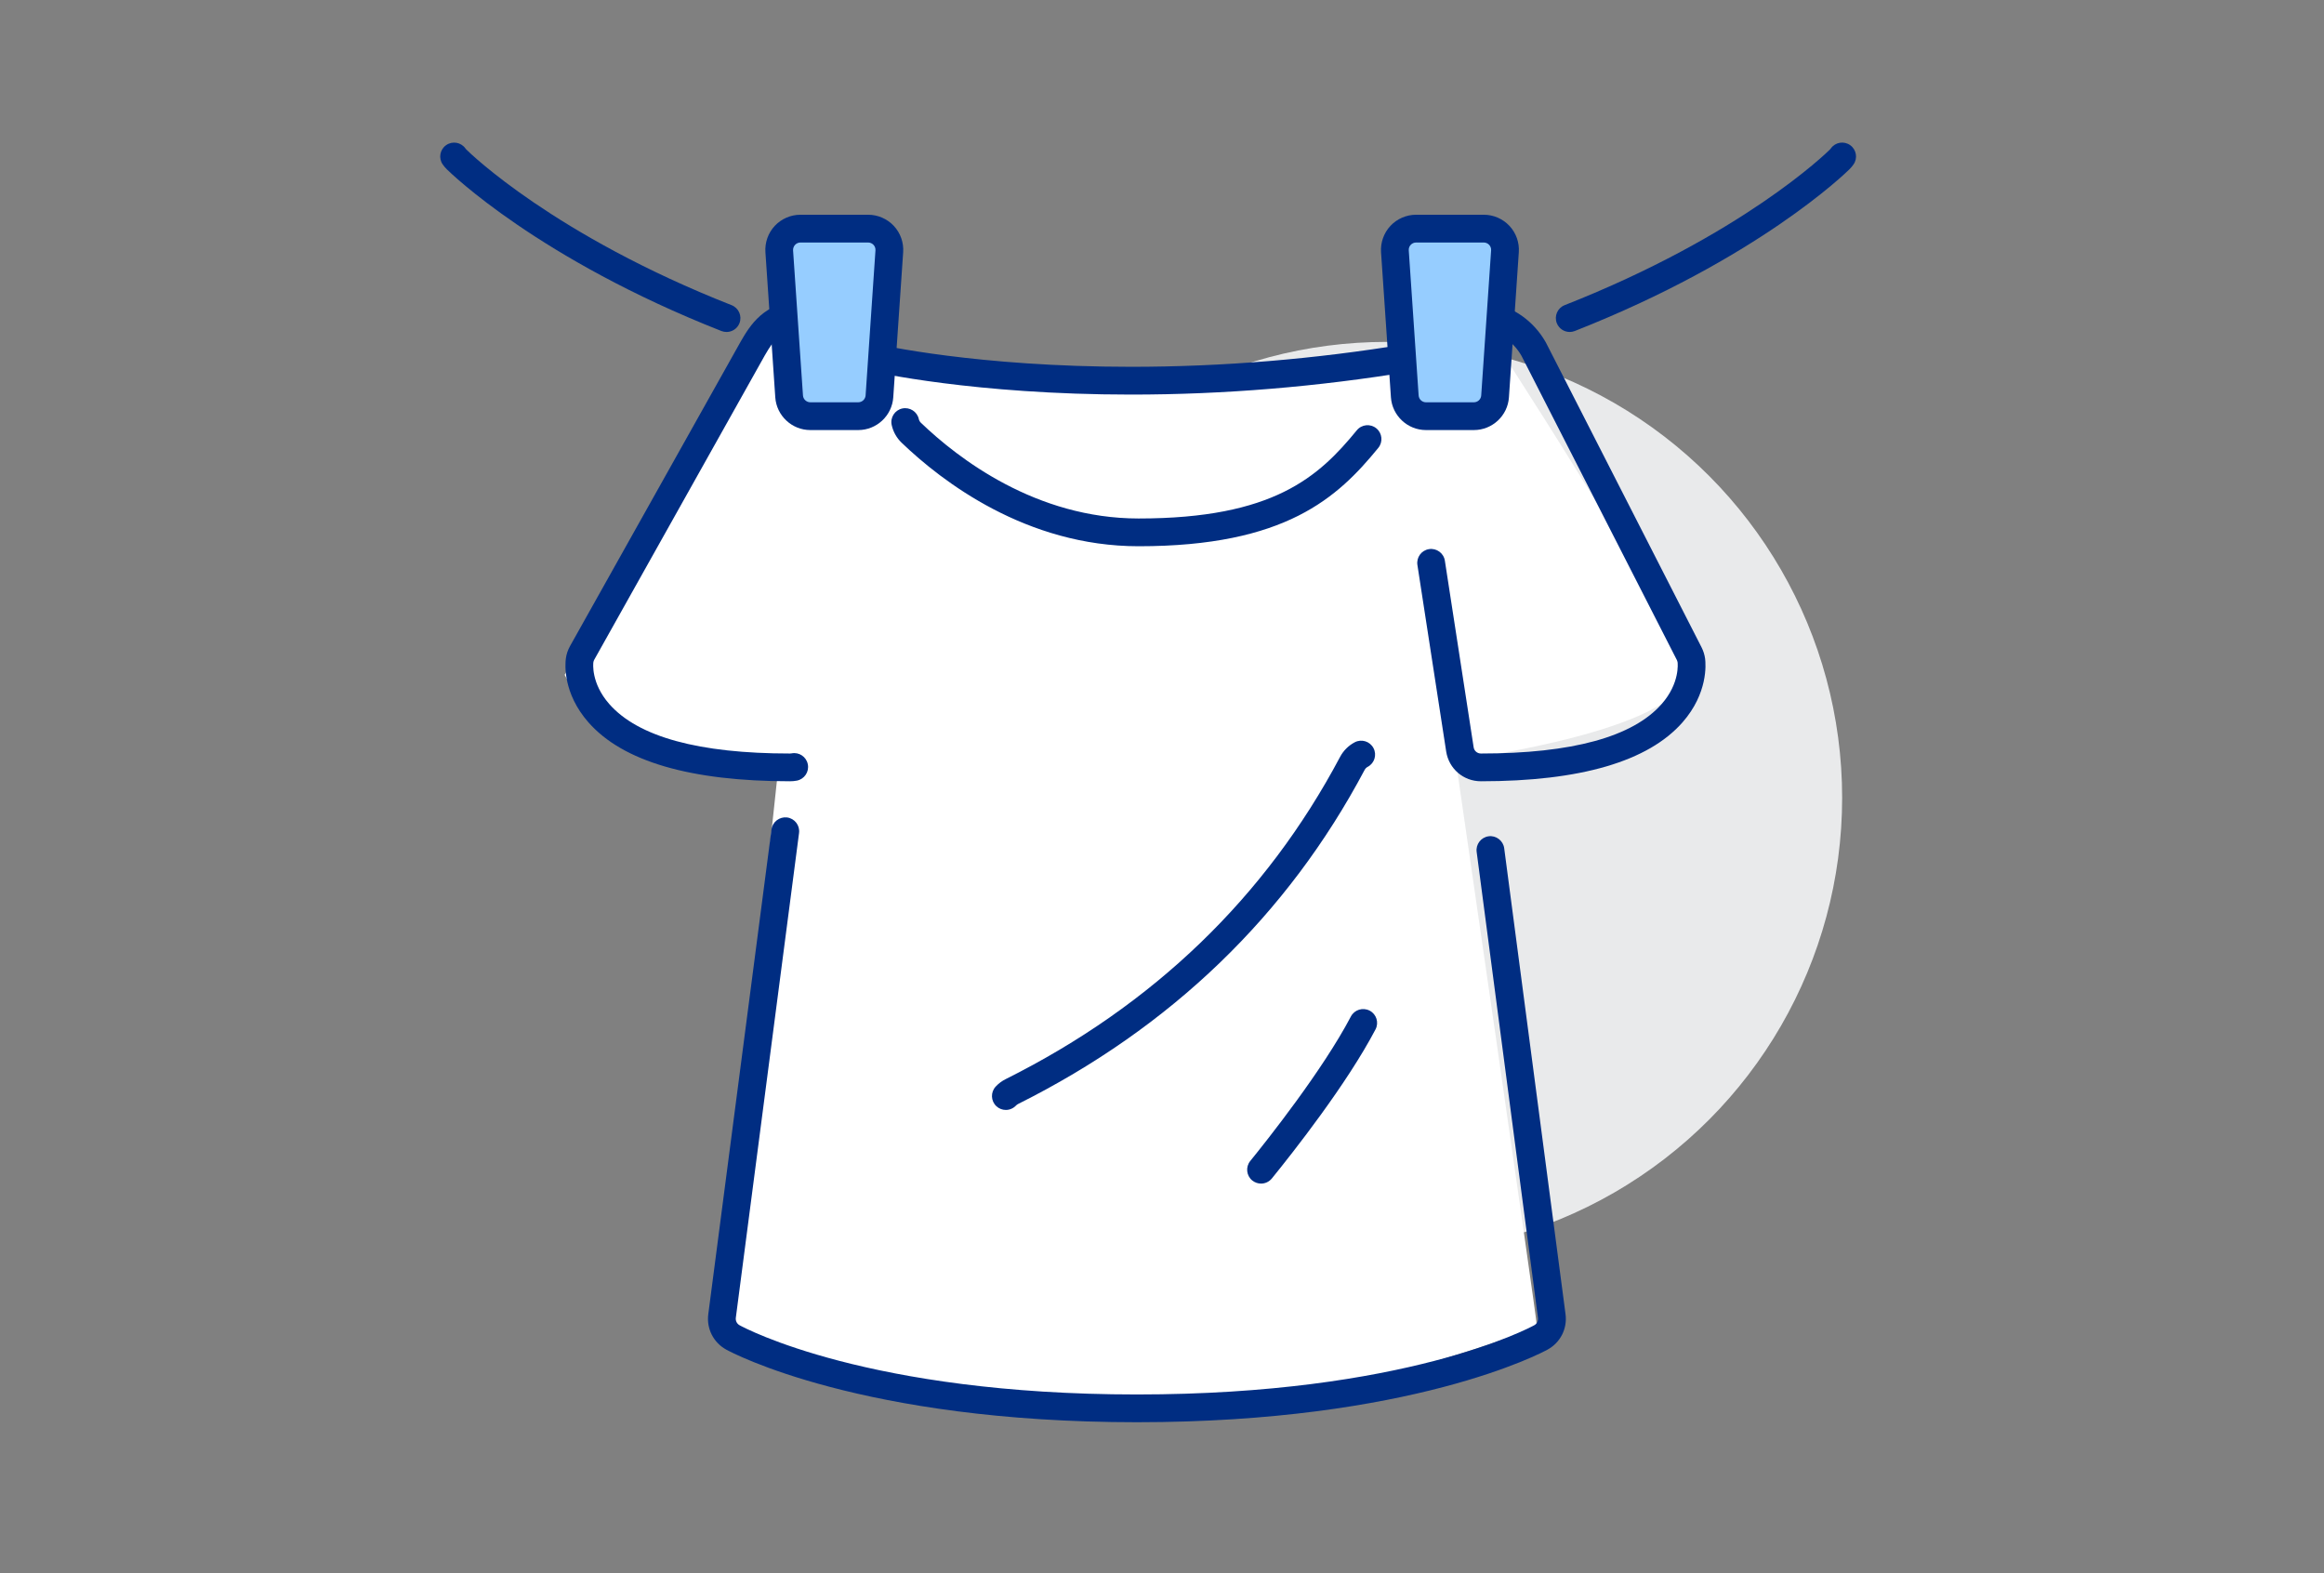
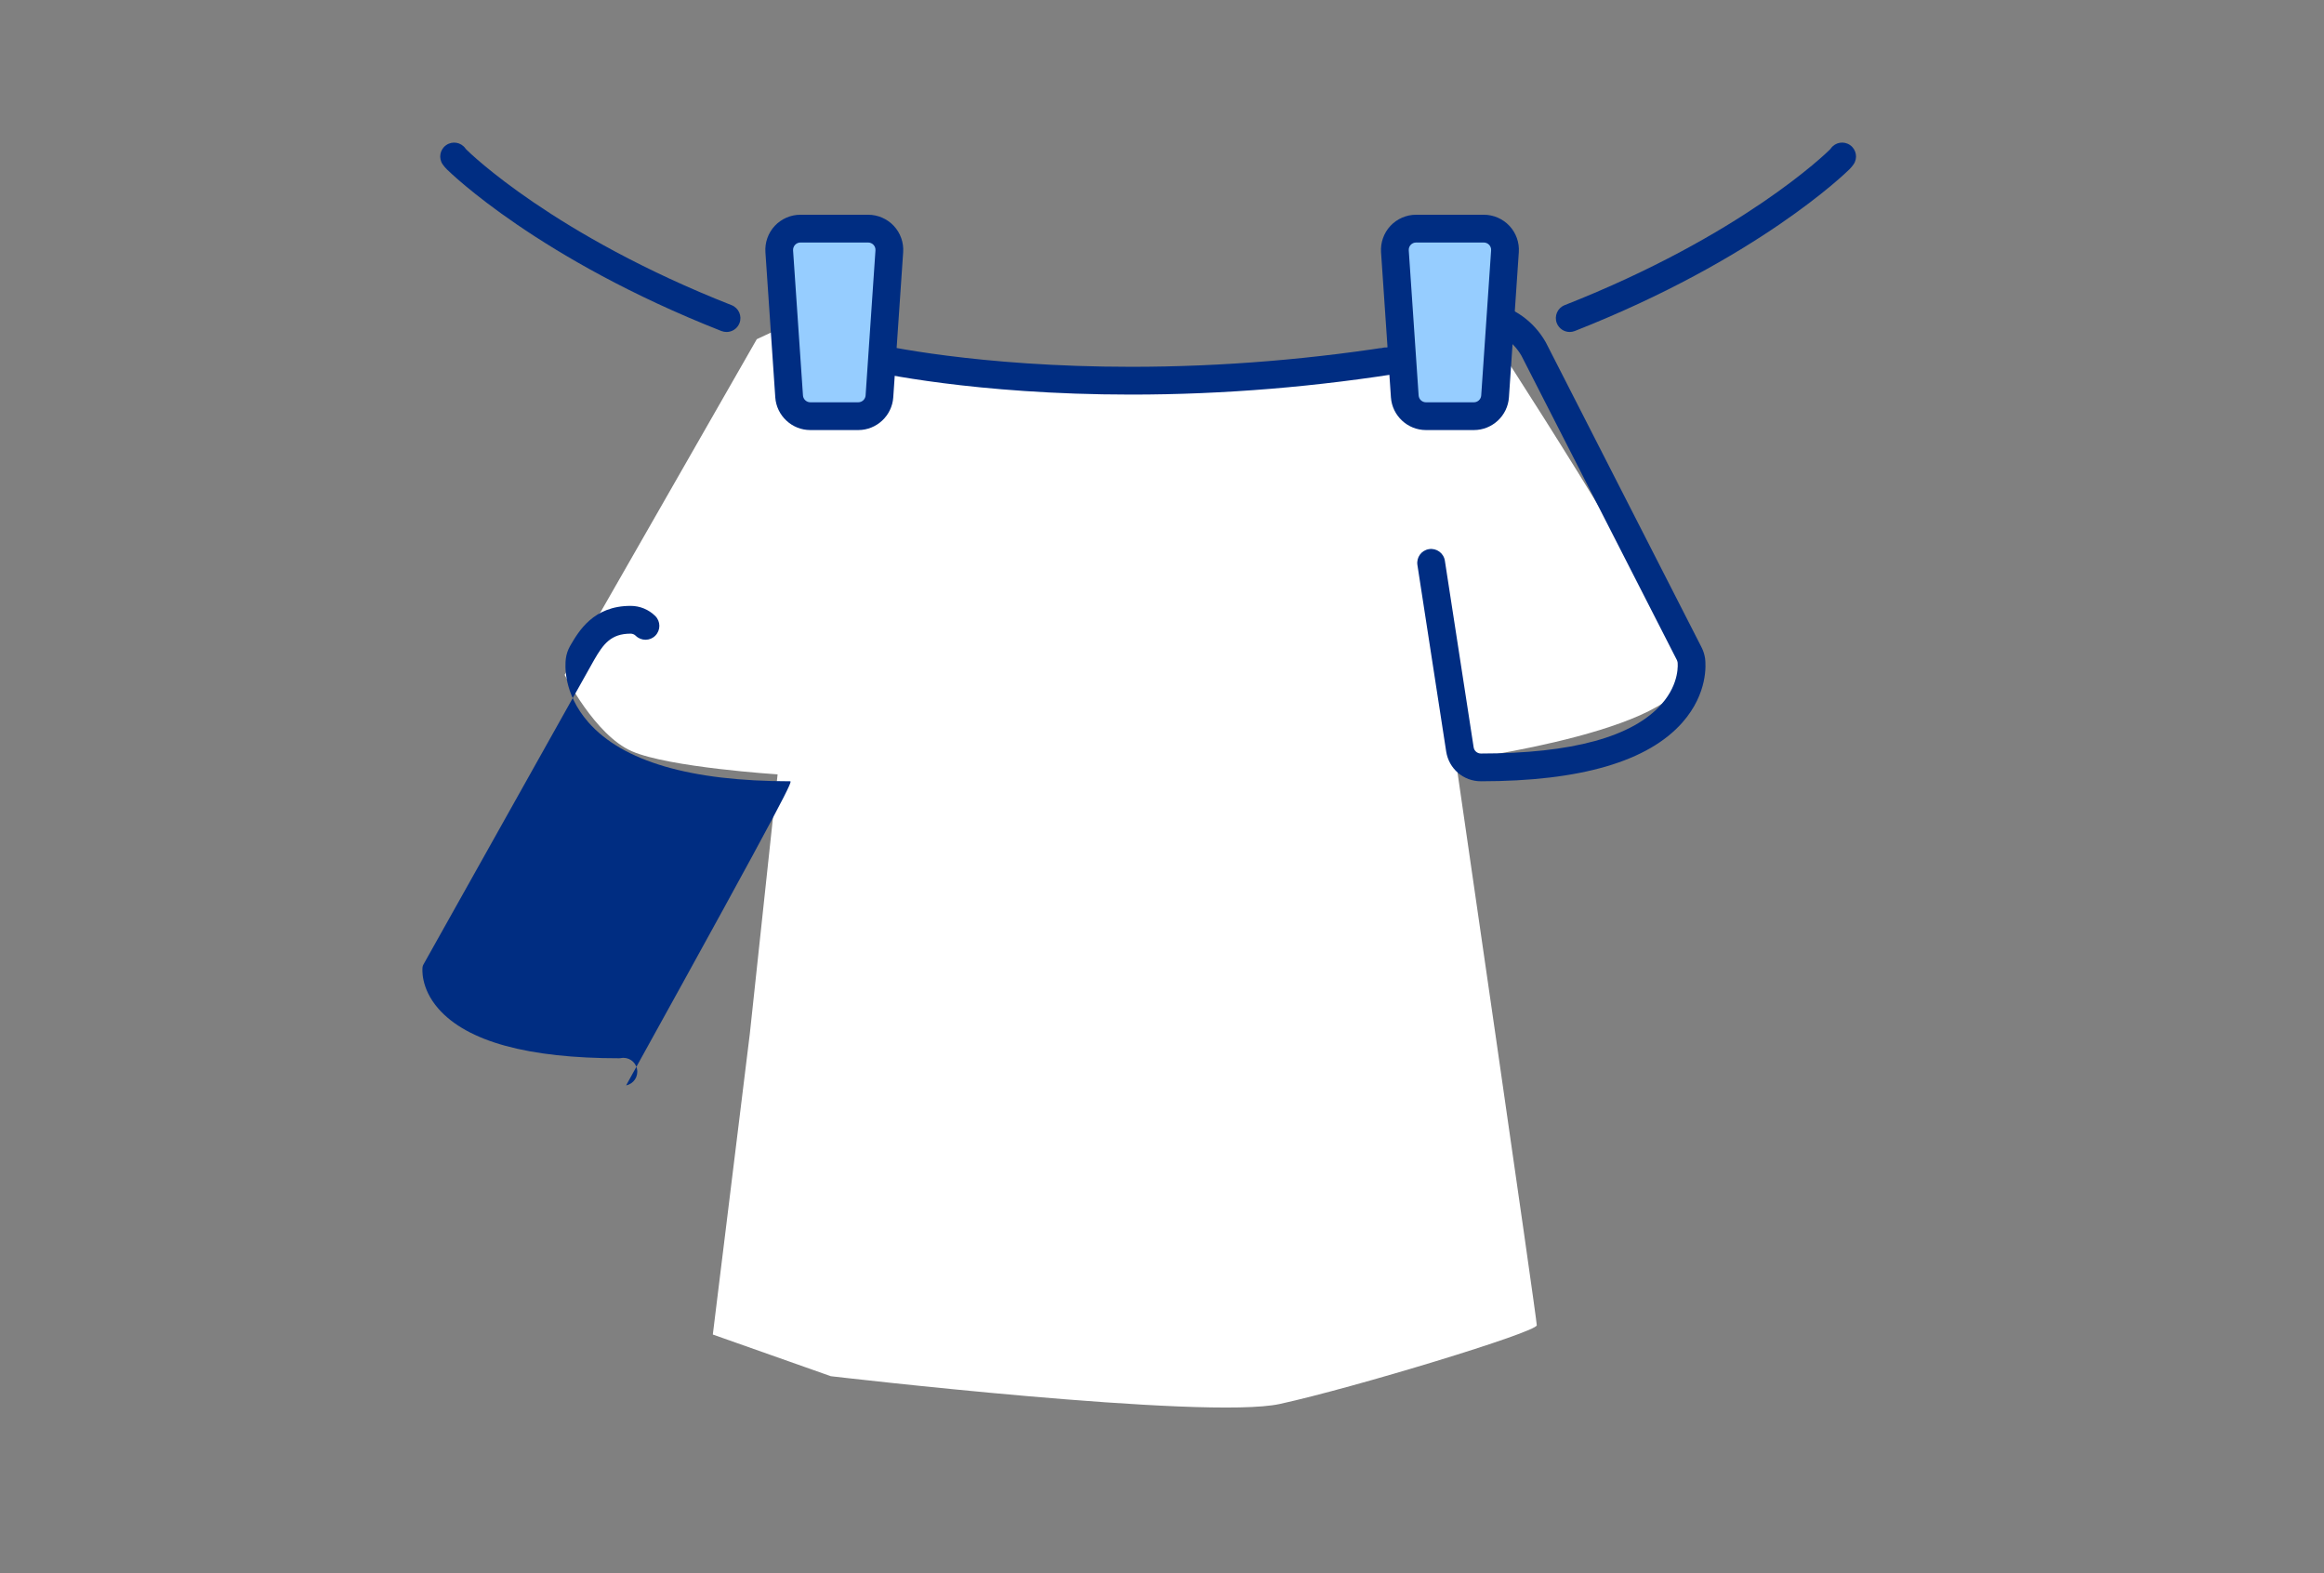
<svg xmlns="http://www.w3.org/2000/svg" version="1.1" id="Layer_2" x="0px" y="0px" width="120.667px" height="81.667px" viewBox="0 0 120.667 81.667" style="enable-background:new 0 0 120.667 81.667;" xml:space="preserve">
  <rect x="0" y="0" width="120.667" height="81.667" fill="#808080" stroke="none" />
  <g>
-     <circle style="fill:#E9EAEB;" cx="71.98" cy="41.419" r="23.668" />
    <path style="fill:#FFFFFF;" d="M39.294,17.61l-9.975,17.427c0,0,1.563,3.124,3.485,3.965c1.924,0.842,7.571,1.202,7.571,1.202   l-1.442,13.46l-1.922,15.622l6.128,2.164c0,0,19.47,2.282,23.314,1.441c3.846-0.841,13.34-3.726,13.34-4.086   c0-0.359-4.206-29.322-4.206-29.322s12.859-1.683,11.897-4.927C86.523,31.312,77.15,17.01,77.15,17.01s-4.928,0.962-7.813,1.563   c-2.884,0.601-12.737,1.081-17.905,0.601c-5.167-0.48-10.336-2.403-10.336-2.403L39.294,17.61z" />
    <g>
-       <path style="fill:#002D82;" d="M59.03,73.839c-14.298,0-21.047-3.618-21.326-3.772c-0.661-0.365-1.025-1.084-0.929-1.832    l3.283-25.173c0.051-0.394,0.419-0.669,0.809-0.621c0.394,0.052,0.673,0.413,0.621,0.808L38.205,68.42    c-0.019,0.156,0.057,0.308,0.195,0.384c0.266,0.146,6.696,3.594,20.63,3.594c13.927,0,20.365-3.447,20.634-3.595    c0.137-0.075,0.212-0.227,0.191-0.383l-3.184-24.192c-0.052-0.395,0.227-0.757,0.621-0.81c0.389-0.054,0.757,0.227,0.809,0.621    l3.185,24.193c0.098,0.749-0.266,1.469-0.928,1.834C80.077,70.221,73.322,73.839,59.03,73.839z" />
-       <path style="fill:#002D82;" d="M41.02,40.562c-5.164,0-8.687-1.029-10.47-3.062c-1.329-1.516-1.208-3.017-1.171-3.302    c0.029-0.23,0.104-0.45,0.217-0.653c8.858-15.804,8.866-15.815,8.868-15.822c0.454-0.781,1.212-2.089,3.147-2.089    c0.48,0,0.934,0.186,1.277,0.523c0.284,0.28,0.287,0.735,0.009,1.02s-0.736,0.287-1.02,0.009c-0.071-0.071-0.167-0.11-0.267-0.11    c-1.027,0-1.418,0.543-1.897,1.37c-0.057,0.1-8.859,15.806-8.859,15.806c-0.024,0.041-0.04,0.088-0.046,0.136    c-0.006,0.043-0.13,1.073,0.825,2.162c1.498,1.707,4.655,2.571,9.386,2.571c0.026,0,0.052-0.002,0.076-0.007    c0.393-0.08,0.771,0.175,0.848,0.565c0.079,0.392-0.176,0.771-0.565,0.849C41.261,40.551,41.142,40.562,41.02,40.562z" />
-       <path style="fill:#002D82;" d="M59.119,28.36c-5.834,0-10.212-3.365-12.302-5.372c-0.261-0.25-0.44-0.567-0.518-0.92    c-0.087-0.389,0.158-0.773,0.547-0.86c0.389-0.083,0.774,0.159,0.861,0.548c0.011,0.052,0.038,0.126,0.107,0.192    c1.934,1.856,5.974,4.971,11.304,4.971c7.005,0,9.356-2.166,11.33-4.579c0.251-0.309,0.706-0.353,1.014-0.102    c0.309,0.252,0.354,0.706,0.102,1.015C69.452,25.838,66.749,28.36,59.119,28.36z" />
-       <path style="fill:#002D82;" d="M52.226,57.626c-0.177,0-0.353-0.064-0.491-0.193c-0.292-0.271-0.308-0.727-0.037-1.019    c0.148-0.159,0.322-0.29,0.519-0.388c7.664-3.828,13.506-9.458,17.363-16.73c0.173-0.325,0.437-0.588,0.76-0.758    c0.354-0.186,0.788-0.05,0.974,0.302c0.186,0.353,0.051,0.789-0.302,0.974c-0.046,0.024-0.112,0.072-0.158,0.158    c-4.001,7.544-10.056,13.379-17.992,17.345c-0.041,0.021-0.076,0.047-0.107,0.079C52.61,57.549,52.418,57.626,52.226,57.626z" />
+       <path style="fill:#002D82;" d="M41.02,40.562c-5.164,0-8.687-1.029-10.47-3.062c-1.329-1.516-1.208-3.017-1.171-3.302    c0.029-0.23,0.104-0.45,0.217-0.653c0.454-0.781,1.212-2.089,3.147-2.089    c0.48,0,0.934,0.186,1.277,0.523c0.284,0.28,0.287,0.735,0.009,1.02s-0.736,0.287-1.02,0.009c-0.071-0.071-0.167-0.11-0.267-0.11    c-1.027,0-1.418,0.543-1.897,1.37c-0.057,0.1-8.859,15.806-8.859,15.806c-0.024,0.041-0.04,0.088-0.046,0.136    c-0.006,0.043-0.13,1.073,0.825,2.162c1.498,1.707,4.655,2.571,9.386,2.571c0.026,0,0.052-0.002,0.076-0.007    c0.393-0.08,0.771,0.175,0.848,0.565c0.079,0.392-0.176,0.771-0.565,0.849C41.261,40.551,41.142,40.562,41.02,40.562z" />
      <path style="fill:#002D82;" d="M76.892,40.562c-0.905,0-1.663-0.648-1.803-1.544l-1.494-9.686    c-0.06-0.394,0.209-0.763,0.604-0.823c0.39-0.061,0.762,0.209,0.822,0.604l1.494,9.687c0.029,0.186,0.188,0.321,0.377,0.321    c4.731,0,7.89-0.864,9.386-2.571c0.953-1.086,0.831-2.12,0.826-2.164c-0.007-0.04-0.02-0.083-0.039-0.122l-8.063-15.785    c-0.406-0.714-1.091-1.202-1.882-1.354c-0.392-0.074-0.648-0.452-0.574-0.843c0.075-0.393,0.45-0.646,0.844-0.574    c1.208,0.23,2.248,0.975,2.856,2.04c0.004,0.008,0.032,0.06,0.037,0.068l8.065,15.792c0.094,0.184,0.156,0.382,0.185,0.589    c0.036,0.29,0.153,1.792-1.172,3.304C85.579,39.532,82.056,40.562,76.892,40.562z" />
      <path style="fill:#002D82;" d="M81.504,17.236c-0.287,0-0.559-0.173-0.671-0.457c-0.146-0.37,0.036-0.789,0.407-0.936    c9.209-3.623,13.591-7.898,13.772-8.079c0.017-0.018,0.032-0.035,0.047-0.055c0.228-0.326,0.678-0.403,1.004-0.174    c0.325,0.228,0.404,0.678,0.175,1.003c-0.062,0.088-0.131,0.171-0.21,0.25c-0.191,0.189-4.777,4.666-14.26,8.397    C81.682,17.22,81.592,17.236,81.504,17.236z" />
      <path style="fill:#002D82;" d="M37.724,17.236c-0.089,0-0.177-0.017-0.266-0.05c-9.481-3.731-14.067-8.208-14.259-8.397    c-0.078-0.079-0.149-0.162-0.211-0.25c-0.228-0.325-0.15-0.775,0.176-1.003c0.326-0.229,0.775-0.152,1.005,0.174    c0.014,0.02,0.03,0.037,0.046,0.055c0.182,0.181,4.563,4.456,13.772,8.079c0.37,0.146,0.553,0.565,0.407,0.936    C38.283,17.063,38.011,17.236,37.724,17.236z" />
      <path style="fill:#002D82;" d="M58.73,20.486c-8.156,0-13.352-1.175-13.568-1.225c-0.418-0.097-0.791-0.338-1.049-0.68    c-0.238-0.319-0.175-0.771,0.144-1.01c0.319-0.239,0.771-0.175,1.011,0.143c0.037,0.051,0.106,0.115,0.218,0.143    c0.211,0.048,5.251,1.187,13.245,1.187c4.733,0,9.545-0.397,14.301-1.183c0.109-0.018,0.181-0.076,0.222-0.121    c0.266-0.298,0.721-0.323,1.019-0.057c0.296,0.267,0.32,0.722,0.056,1.019c-0.275,0.307-0.652,0.515-1.061,0.581    C68.433,20.082,63.543,20.486,58.73,20.486z" />
-       <path style="fill:#002D82;" d="M65.477,61.45c-0.161,0-0.321-0.053-0.456-0.161c-0.308-0.25-0.356-0.704-0.104-1.014    c0.856-1.054,3.762-4.711,5.224-7.5c0.186-0.354,0.622-0.488,0.975-0.304c0.354,0.185,0.489,0.621,0.304,0.973    c-1.483,2.829-4.258,6.354-5.382,7.739C65.893,61.359,65.687,61.45,65.477,61.45z" />
      <path style="fill:#96CDFF;" d="M44.563,21.608h-2.491c-0.579,0-1.059-0.449-1.099-1.028l-0.513-7.533    c-0.021-0.305,0.085-0.604,0.294-0.828c0.208-0.223,0.5-0.35,0.805-0.35h3.517c0.306,0,0.597,0.127,0.806,0.35    c0.209,0.225,0.314,0.523,0.294,0.828l-0.513,7.533C45.622,21.159,45.141,21.608,44.563,21.608z" />
      <path style="fill:#002D82;" d="M44.563,22.328h-2.491c-0.954,0-1.753-0.746-1.818-1.698l-0.512-7.533    c-0.035-0.503,0.142-1.001,0.485-1.37c0.344-0.367,0.829-0.578,1.332-0.578h3.517c0.503,0,0.988,0.211,1.332,0.578    s0.521,0.867,0.486,1.367L46.38,20.63C46.315,21.582,45.518,22.328,44.563,22.328z M41.559,12.591    c-0.104,0-0.205,0.044-0.277,0.121c-0.072,0.076-0.109,0.181-0.104,0.285l0.514,7.534c0.014,0.199,0.182,0.355,0.38,0.355h2.491    c0.199,0,0.366-0.156,0.381-0.355l0.512-7.534c0.007-0.104-0.029-0.209-0.102-0.285c-0.072-0.077-0.174-0.121-0.278-0.121H41.559z    " />
      <path style="fill:#96CDFF;" d="M76.528,21.608h-2.49c-0.579,0-1.06-0.449-1.099-1.028l-0.514-7.533    c-0.021-0.305,0.086-0.604,0.295-0.828c0.208-0.223,0.5-0.35,0.806-0.35h3.516c0.305,0,0.597,0.127,0.805,0.35    c0.209,0.225,0.315,0.523,0.295,0.828l-0.513,7.533C77.589,21.159,77.109,21.608,76.528,21.608z" />
      <path style="fill:#002D82;" d="M76.528,22.328h-2.49c-0.954,0-1.753-0.746-1.818-1.698l-0.513-7.533    c-0.034-0.503,0.143-1.001,0.487-1.37c0.344-0.367,0.828-0.578,1.332-0.578h3.516c0.503,0,0.988,0.211,1.332,0.578    s0.521,0.867,0.486,1.367l-0.513,7.536C78.283,21.582,77.484,22.328,76.528,22.328z M73.526,12.591    c-0.105,0-0.207,0.044-0.279,0.121c-0.072,0.076-0.108,0.181-0.101,0.285l0.512,7.534c0.015,0.199,0.18,0.355,0.38,0.355h2.49    c0.2,0,0.367-0.156,0.38-0.355l0.514-7.534c0.007-0.104-0.029-0.209-0.102-0.285c-0.072-0.077-0.174-0.121-0.278-0.121H73.526z" />
    </g>
  </g>
</svg>